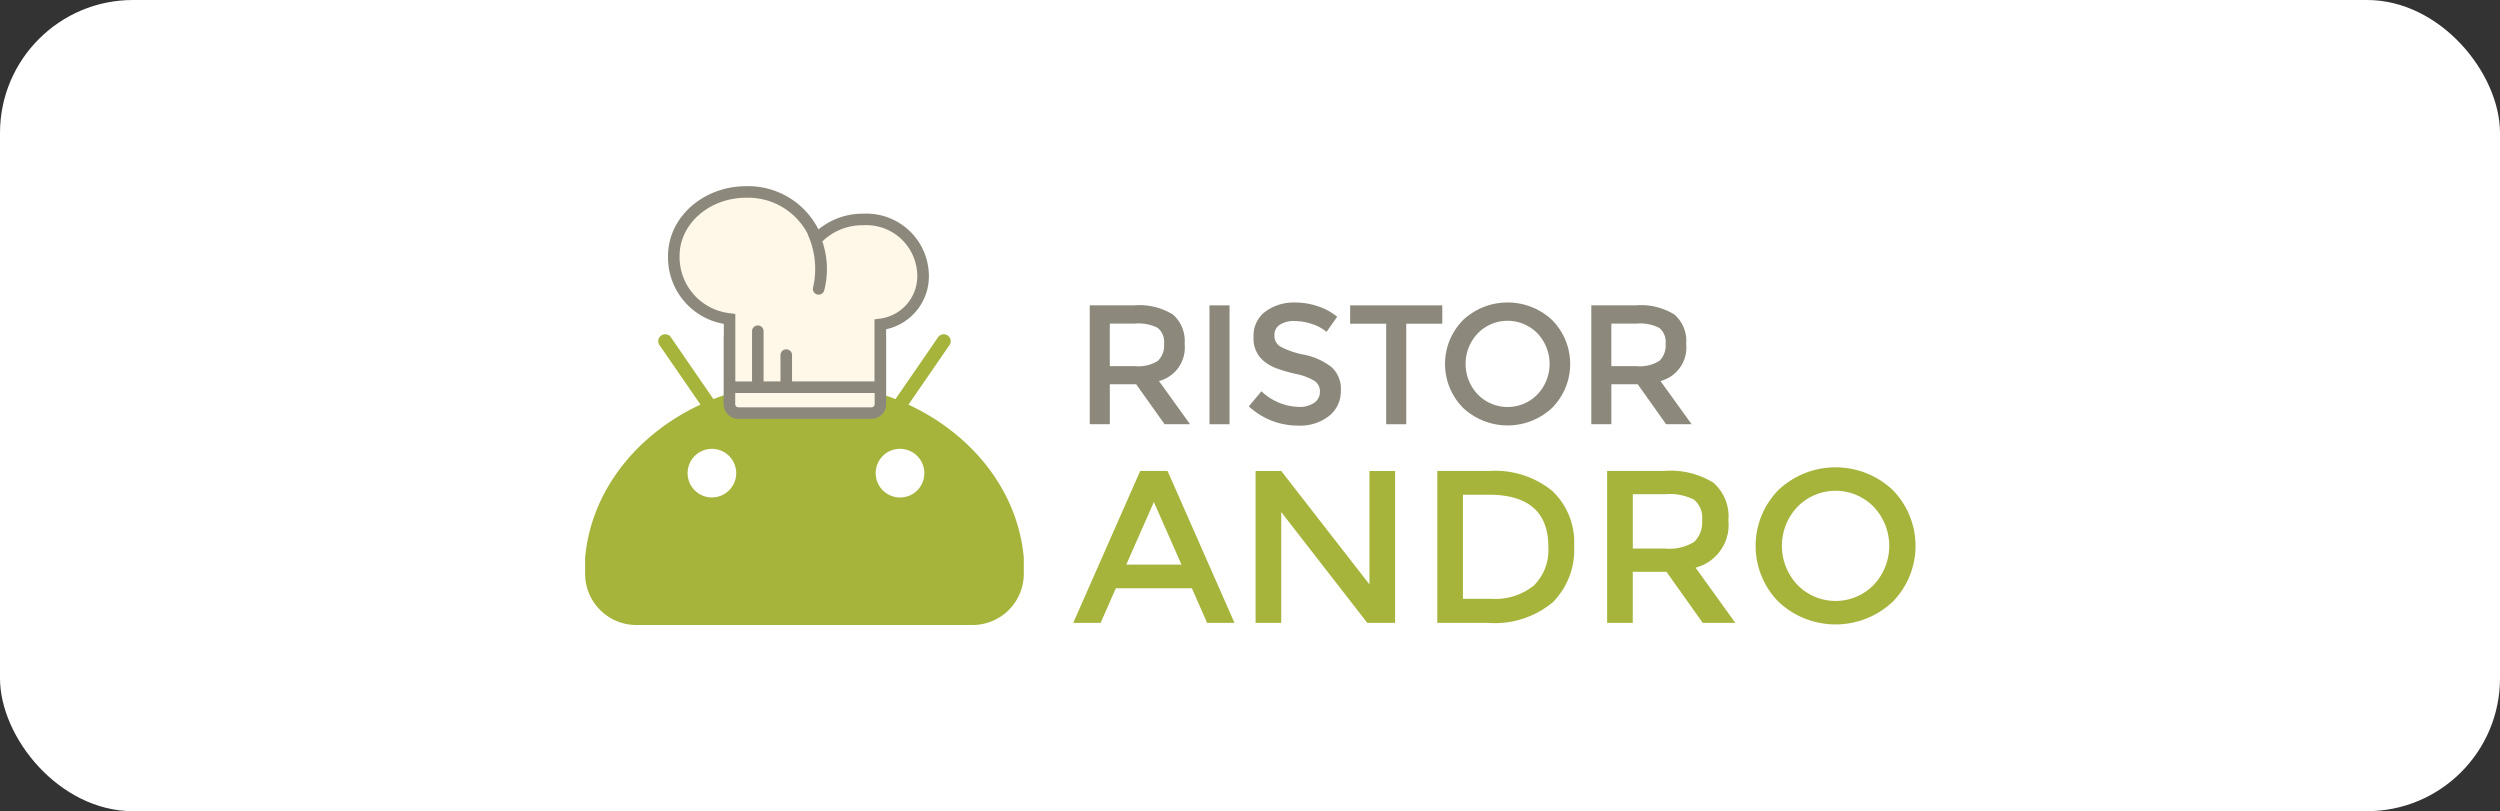
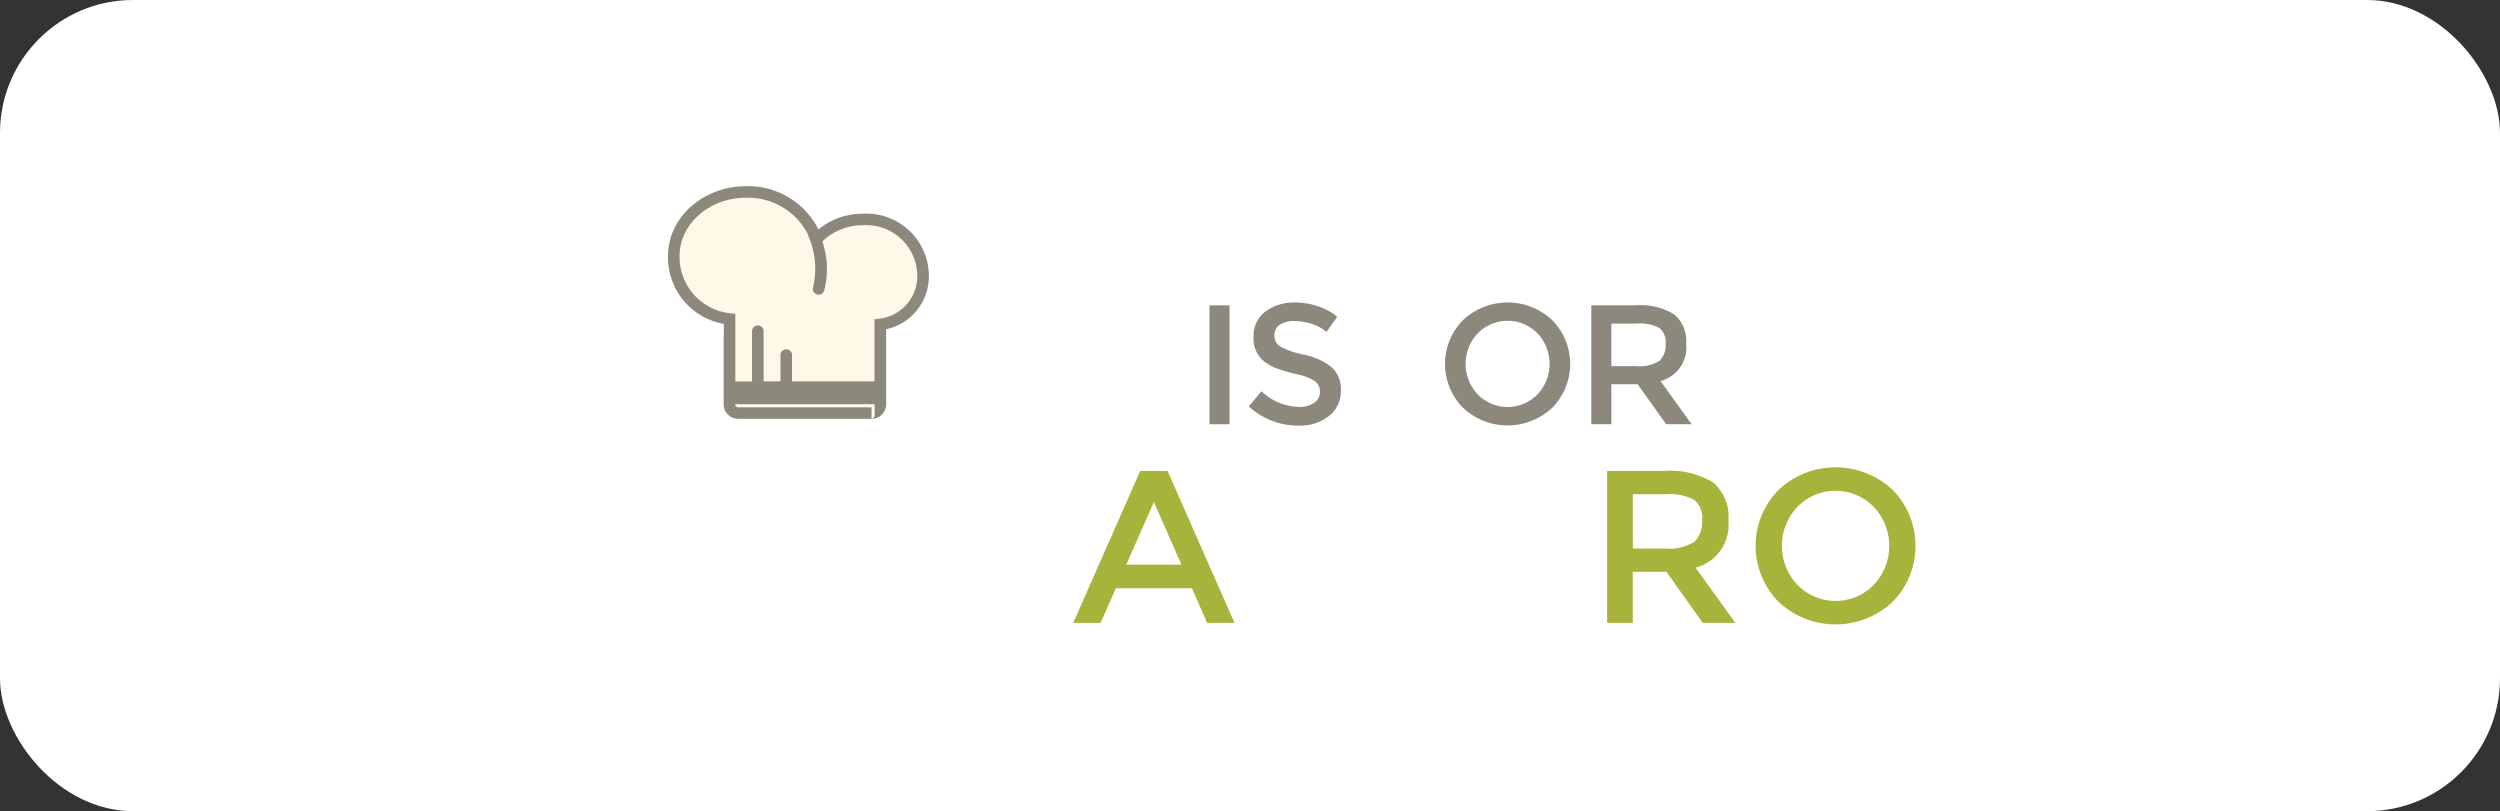
<svg xmlns="http://www.w3.org/2000/svg" width="188" height="61" viewBox="0 0 188 61">
  <rect x="0" y="0" width="188" height="61" fill="#333333" stroke="none" />
  <defs>
    <clipPath id="clip-path">
      <rect id="Rettangolo_3664" data-name="Rettangolo 3664" width="100.049" height="33" fill="none" />
    </clipPath>
    <clipPath id="clip-hero__logo-ristorandro">
      <rect width="188" height="61" />
    </clipPath>
  </defs>
  <g id="hero__logo-ristorandro" clip-path="url(#clip-hero__logo-ristorandro)">
    <rect id="Rettangolo_2679" data-name="Rettangolo 2679" width="188" height="61" rx="10" fill="#fff" />
    <g id="Raggruppa_9550" data-name="Raggruppa 9550" transform="translate(44 14)">
      <path id="Tracciato_13408" data-name="Tracciato 13408" d="M148.763,85.589l2.076,4.706h-4.151Zm-1.029-2.337L142.7,94.675h2.059l1.144-2.6h5.72l1.144,2.6h2.059l-5.033-11.423Z" transform="translate(-105.992 -61.836)" fill="#a6b43b" />
-       <path id="Tracciato_13409" data-name="Tracciato 13409" d="M204.563,83.253v8.53l-6.635-8.53H196V94.675h1.928V86.341l6.471,8.334h2.092V83.253Z" transform="translate(-145.58 -61.836)" fill="#a6b43b" />
      <g id="Raggruppa_9549" data-name="Raggruppa 9549">
        <g id="Raggruppa_9548" data-name="Raggruppa 9548" clip-path="url(#clip-path)">
-           <path id="Tracciato_13410" data-name="Tracciato 13410" d="M257.753,84.748a5.327,5.327,0,0,1,1.65,4.159,5.6,5.6,0,0,1-1.6,4.216,6.8,6.8,0,0,1-4.9,1.552h-3.791V83.253h3.922a6.8,6.8,0,0,1,4.723,1.5m-.294,4.208q0-3.922-4.494-3.922h-1.928v7.828h2.141a4.61,4.61,0,0,0,3.178-.989,3.716,3.716,0,0,0,1.1-2.917" transform="translate(-185.027 -61.837)" fill="#a6b43b" />
          <path id="Tracciato_13411" data-name="Tracciato 13411" d="M307.9,86.962a3.317,3.317,0,0,1-2.468,3.563l2.991,4.151h-2.451l-2.729-3.84h-2.533v3.84h-1.928V83.253h4.249a6.157,6.157,0,0,1,3.742.882,3.37,3.37,0,0,1,1.128,2.827m-2.566,1.618a2.037,2.037,0,0,0,.588-1.626,1.739,1.739,0,0,0-.6-1.536A4.023,4.023,0,0,0,303.166,85h-2.452v4.086h2.4a3.535,3.535,0,0,0,2.223-.507" transform="translate(-221.926 -61.837)" fill="#a6b43b" />
          <path id="Tracciato_13412" data-name="Tracciato 13412" d="M352.47,92.3a6.265,6.265,0,0,1-8.563,0,6,6,0,0,1,0-8.432,6.265,6.265,0,0,1,8.563,0,6,6,0,0,1,0,8.432m-1.414-7.15a4.006,4.006,0,0,0-5.736,0,4.267,4.267,0,0,0,0,5.867,4.006,4.006,0,0,0,5.736,0,4.267,4.267,0,0,0,0-5.867" transform="translate(-254.153 -61.035)" fill="#a6b43b" />
-           <path id="Tracciato_13413" data-name="Tracciato 13413" d="M154.659,37.746a2.6,2.6,0,0,1-1.931,2.788l2.34,3.248H153.15l-2.136-3.005h-1.982v3.005h-1.509v-8.94h3.325a4.817,4.817,0,0,1,2.929.691,2.638,2.638,0,0,1,.882,2.213m-2.008,1.266a1.6,1.6,0,0,0,.46-1.273,1.362,1.362,0,0,0-.473-1.2,3.15,3.15,0,0,0-1.688-.326h-1.919v3.2h1.88a2.766,2.766,0,0,0,1.74-.4" transform="translate(-109.574 -25.88)" fill="#8c897c" />
          <rect id="Rettangolo_3663" data-name="Rettangolo 3663" width="1.509" height="8.94" transform="translate(46.953 8.963)" fill="#8c897c" />
          <path id="Tracciato_13414" data-name="Tracciato 13414" d="M197.442,35.392a1.981,1.981,0,0,0-1.081.269.9.9,0,0,0-.422.812.944.944,0,0,0,.422.831,6.384,6.384,0,0,0,1.8.62,4.94,4.94,0,0,1,2.072.934,2.212,2.212,0,0,1,.7,1.771,2.347,2.347,0,0,1-.883,1.9,3.518,3.518,0,0,1-2.315.729,5.436,5.436,0,0,1-3.722-1.445l.946-1.138a4.26,4.26,0,0,0,2.814,1.177,1.92,1.92,0,0,0,1.157-.313.981.981,0,0,0,.429-.831.933.933,0,0,0-.4-.806,4.24,4.24,0,0,0-1.388-.524,12.4,12.4,0,0,1-1.5-.435,3.364,3.364,0,0,1-.908-.518,2.162,2.162,0,0,1-.793-1.842,2.242,2.242,0,0,1,.9-1.912A3.632,3.632,0,0,1,197.5,34a5.351,5.351,0,0,1,1.7.281,4.451,4.451,0,0,1,1.458.793l-.806,1.138a3.05,3.05,0,0,0-1.074-.588,4.135,4.135,0,0,0-1.336-.23" transform="translate(-144.101 -25.252)" fill="#8c897c" />
-           <path id="Tracciato_13415" data-name="Tracciato 13415" d="M227.859,36.224v7.559H226.35V36.224h-2.711V34.843h6.932v1.381Z" transform="translate(-166.109 -25.88)" fill="#8c897c" />
          <path id="Tracciato_13416" data-name="Tracciato 13416" d="M259.437,41.921a4.9,4.9,0,0,1-6.7,0,4.693,4.693,0,0,1,0-6.6,4.9,4.9,0,0,1,6.7,0,4.693,4.693,0,0,1,0,6.6m-1.106-5.6a3.135,3.135,0,0,0-4.489,0,3.339,3.339,0,0,0,0,4.591,3.135,3.135,0,0,0,4.489,0,3.339,3.339,0,0,0,0-4.591" transform="translate(-186.715 -25.252)" fill="#8c897c" />
          <path id="Tracciato_13417" data-name="Tracciato 13417" d="M301.274,37.746a2.6,2.6,0,0,1-1.931,2.788l2.34,3.248h-1.918l-2.136-3.005h-1.982v3.005h-1.509v-8.94h3.325a4.817,4.817,0,0,1,2.929.691,2.637,2.637,0,0,1,.882,2.213m-2.008,1.266a1.594,1.594,0,0,0,.46-1.273,1.361,1.361,0,0,0-.473-1.2,3.149,3.149,0,0,0-1.688-.326h-1.919v3.2h1.88a2.765,2.765,0,0,0,1.739-.4" transform="translate(-218.473 -25.88)" fill="#8c897c" />
-           <path id="Tracciato_13418" data-name="Tracciato 13418" d="M32.991,60.165c-.433-5-3.829-9.282-8.675-11.536L27.364,44.2a.523.523,0,1,0-.856-.59l-3.167,4.6a18.94,18.94,0,0,0-13.691,0l-3.166-4.6a.523.523,0,1,0-.856.59l3.047,4.424C3.833,50.882.437,55.16,0,60.157H0V61.34A3.859,3.859,0,0,0,3.86,65.2H29.131A3.858,3.858,0,0,0,32.99,61.34V60.165ZM23.267,52a1.829,1.829,0,0,1,2.195,2.2,1.808,1.808,0,0,1-1.36,1.361,1.829,1.829,0,0,1-2.2-2.2A1.811,1.811,0,0,1,23.267,52M9.12,52a1.827,1.827,0,1,1-1.363,1.361A1.83,1.83,0,0,1,9.12,52" transform="translate(0 -32.199)" fill="#a6b43b" fill-rule="evenodd" />
          <path id="Tracciato_13419" data-name="Tracciato 13419" d="M44.665,7.731a4.258,4.258,0,0,0-4.5-3.971A4.723,4.723,0,0,0,36.631,5.28a5.366,5.366,0,0,0-5.264-3.59c-3,0-5.44,2.152-5.44,4.806a4.672,4.672,0,0,0,4.2,4.748V18.11H41.458V11.652a3.656,3.656,0,0,0,3.206-3.921" transform="translate(-19.257 -1.255)" fill="#fff7e8" />
-           <path id="Tracciato_13420" data-name="Tracciato 13420" d="M43.847,6.475a4.7,4.7,0,0,0-4.931-4.407,5.236,5.236,0,0,0-3.365,1.184A5.918,5.918,0,0,0,30.114,0C26.874,0,24.24,2.35,24.24,5.24a5.068,5.068,0,0,0,4.194,5.114v.929h-.012v5.112a1.1,1.1,0,0,0,1.1,1.1H39.544a1.105,1.105,0,0,0,1.1-1.1V11.282H40.64v-.523a4.076,4.076,0,0,0,3.207-4.284M25.109,5.24c0-2.41,2.245-4.371,5-4.371a5.053,5.053,0,0,1,4.634,2.719c.005.022.01.043.016.065l.019.051a6.251,6.251,0,0,1,.378,3.874.435.435,0,1,0,.83.259,6.435,6.435,0,0,0-.141-3.681,4.308,4.308,0,0,1,3.065-1.219,3.831,3.831,0,0,1,4.061,3.537,3.218,3.218,0,0,1-2.832,3.49l-.374.053v4.664h-6.2v-2a.435.435,0,0,0-.869,0v2h-1.27V10.906a.434.434,0,1,0-.869,0v3.777H29.3V9.608l-.375-.051A4.252,4.252,0,0,1,25.109,5.24M39.544,16.628H29.525a.237.237,0,0,1-.233-.234v-.841H39.778v.841a.237.237,0,0,1-.234.234" transform="translate(-18.004 0.001)" fill="#8c897c" />
+           <path id="Tracciato_13420" data-name="Tracciato 13420" d="M43.847,6.475a4.7,4.7,0,0,0-4.931-4.407,5.236,5.236,0,0,0-3.365,1.184A5.918,5.918,0,0,0,30.114,0C26.874,0,24.24,2.35,24.24,5.24a5.068,5.068,0,0,0,4.194,5.114v.929h-.012v5.112a1.1,1.1,0,0,0,1.1,1.1H39.544a1.105,1.105,0,0,0,1.1-1.1V11.282H40.64v-.523a4.076,4.076,0,0,0,3.207-4.284M25.109,5.24c0-2.41,2.245-4.371,5-4.371a5.053,5.053,0,0,1,4.634,2.719c.005.022.01.043.016.065l.019.051a6.251,6.251,0,0,1,.378,3.874.435.435,0,1,0,.83.259,6.435,6.435,0,0,0-.141-3.681,4.308,4.308,0,0,1,3.065-1.219,3.831,3.831,0,0,1,4.061,3.537,3.218,3.218,0,0,1-2.832,3.49l-.374.053v4.664h-6.2v-2a.435.435,0,0,0-.869,0v2h-1.27V10.906a.434.434,0,1,0-.869,0v3.777H29.3V9.608l-.375-.051A4.252,4.252,0,0,1,25.109,5.24M39.544,16.628H29.525a.237.237,0,0,1-.233-.234H39.778v.841a.237.237,0,0,1-.234.234" transform="translate(-18.004 0.001)" fill="#8c897c" />
        </g>
      </g>
    </g>
  </g>
</svg>